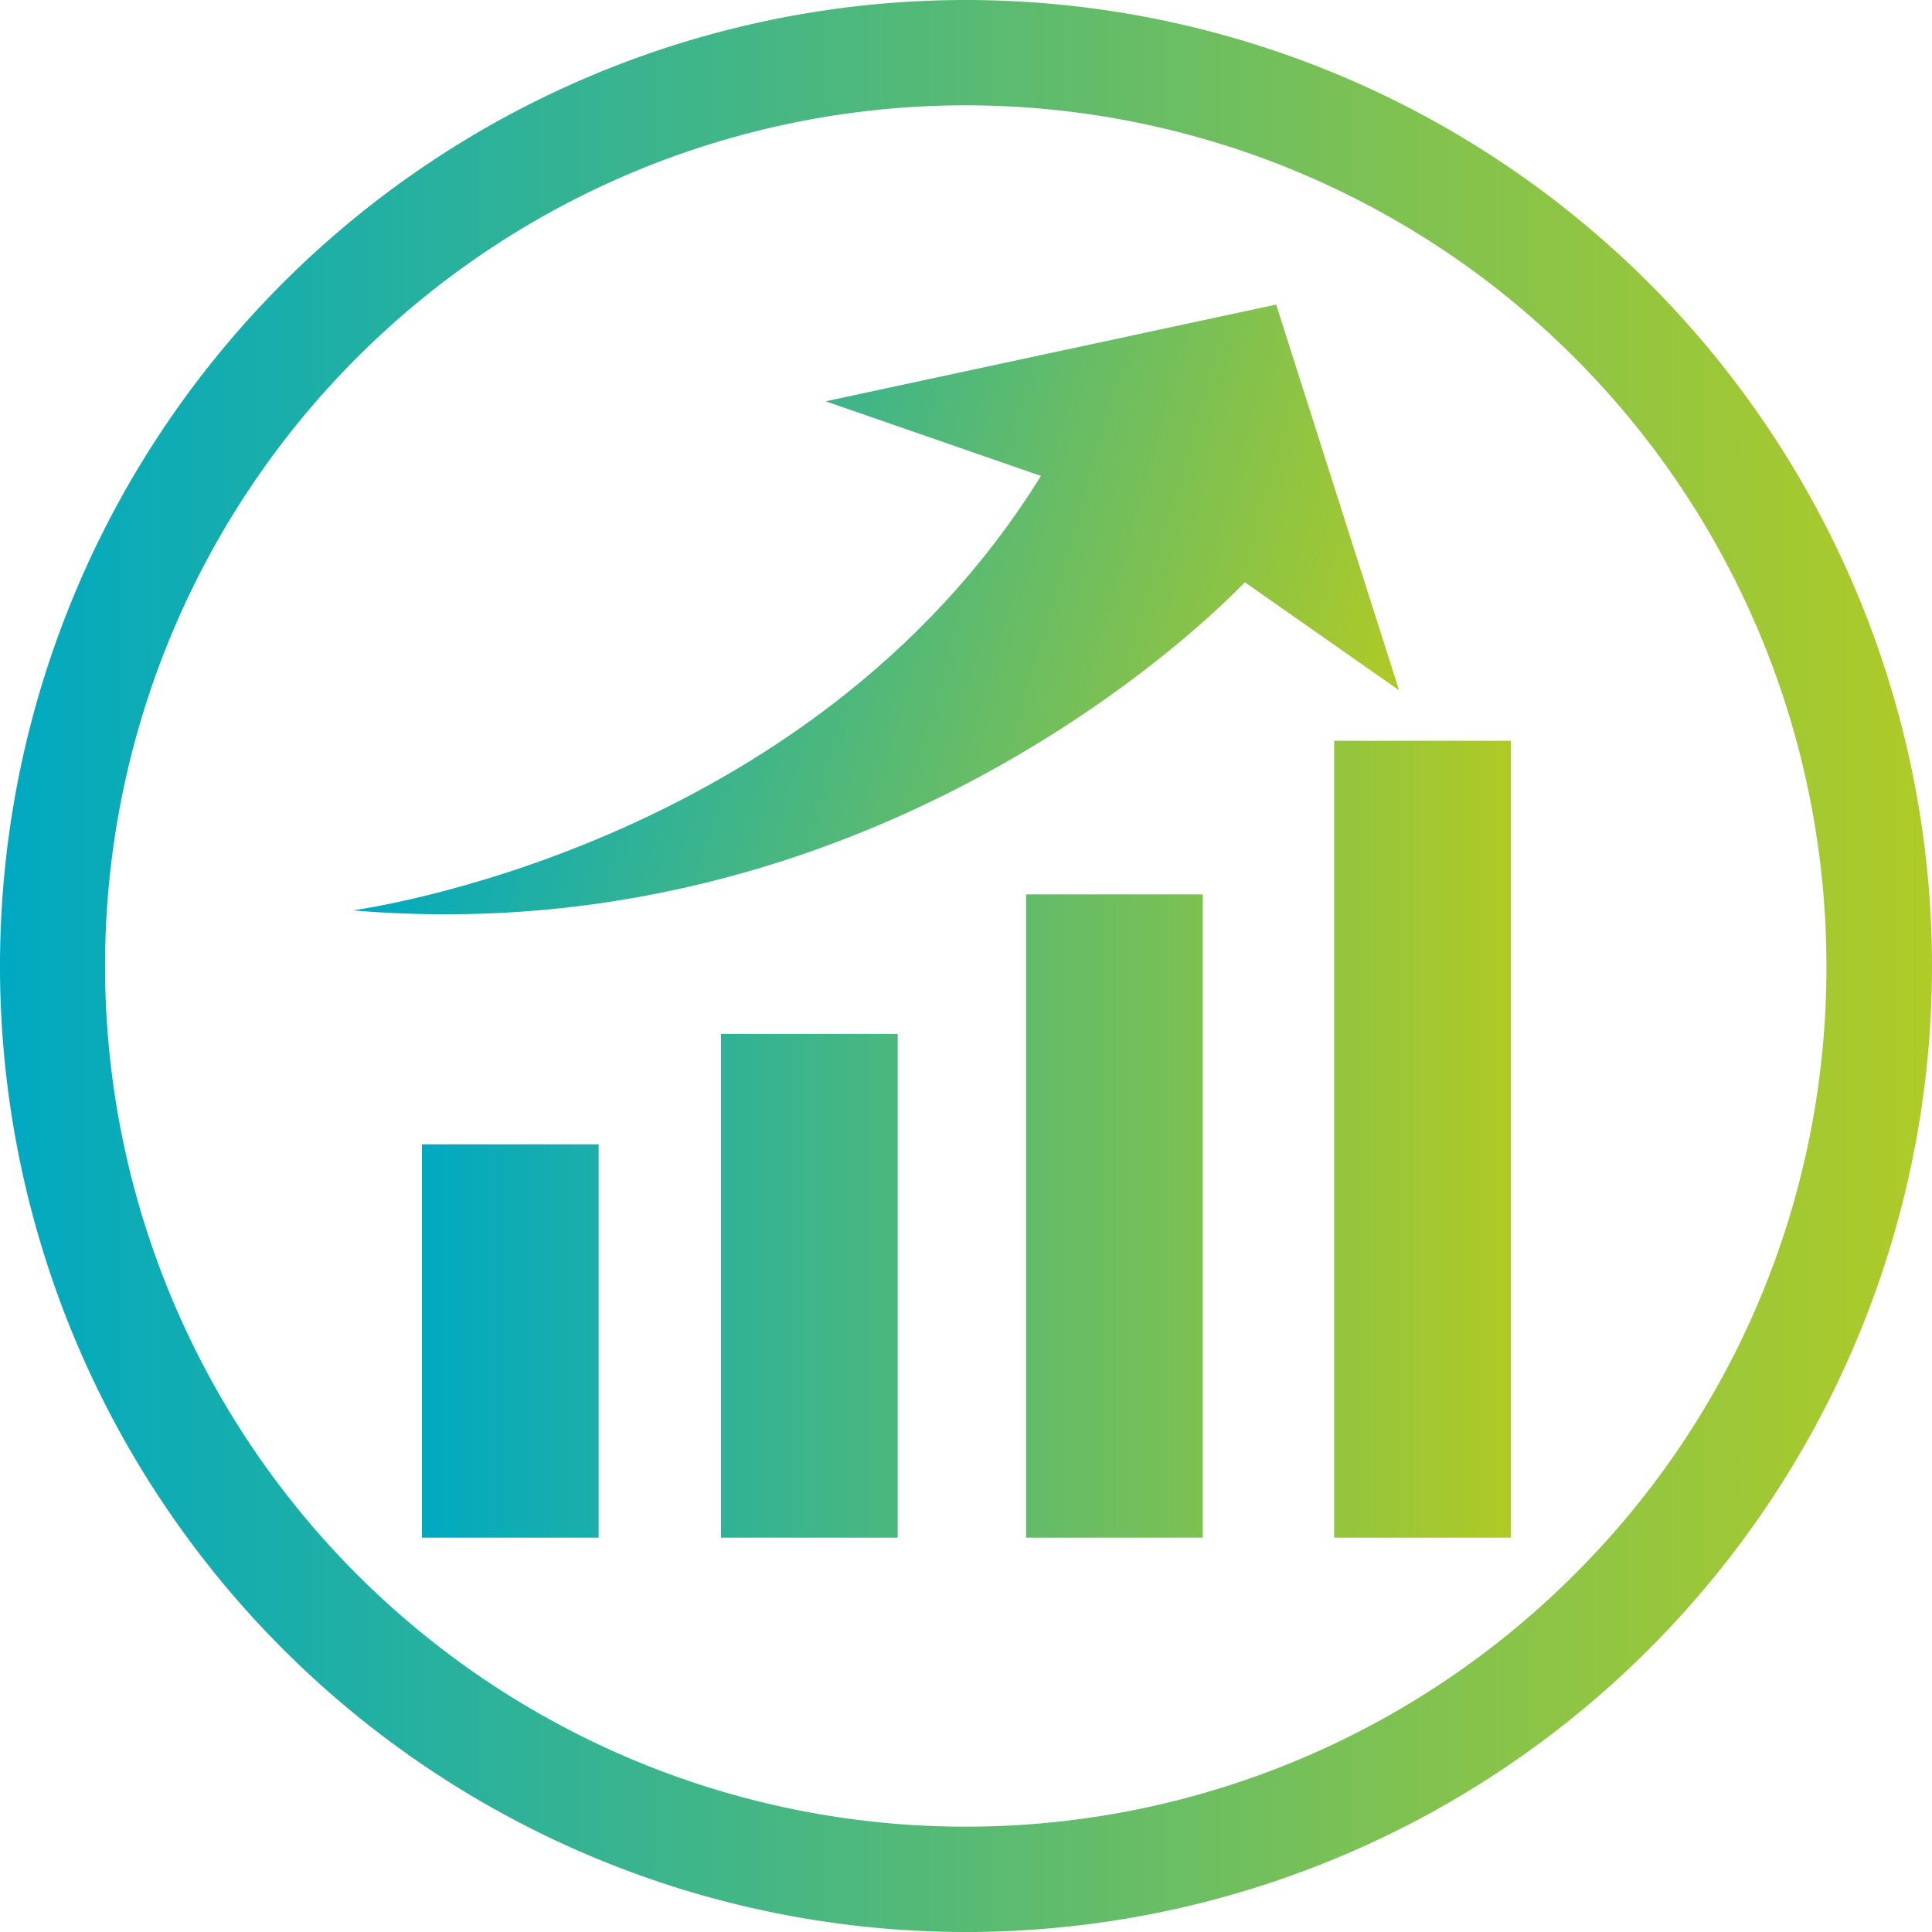
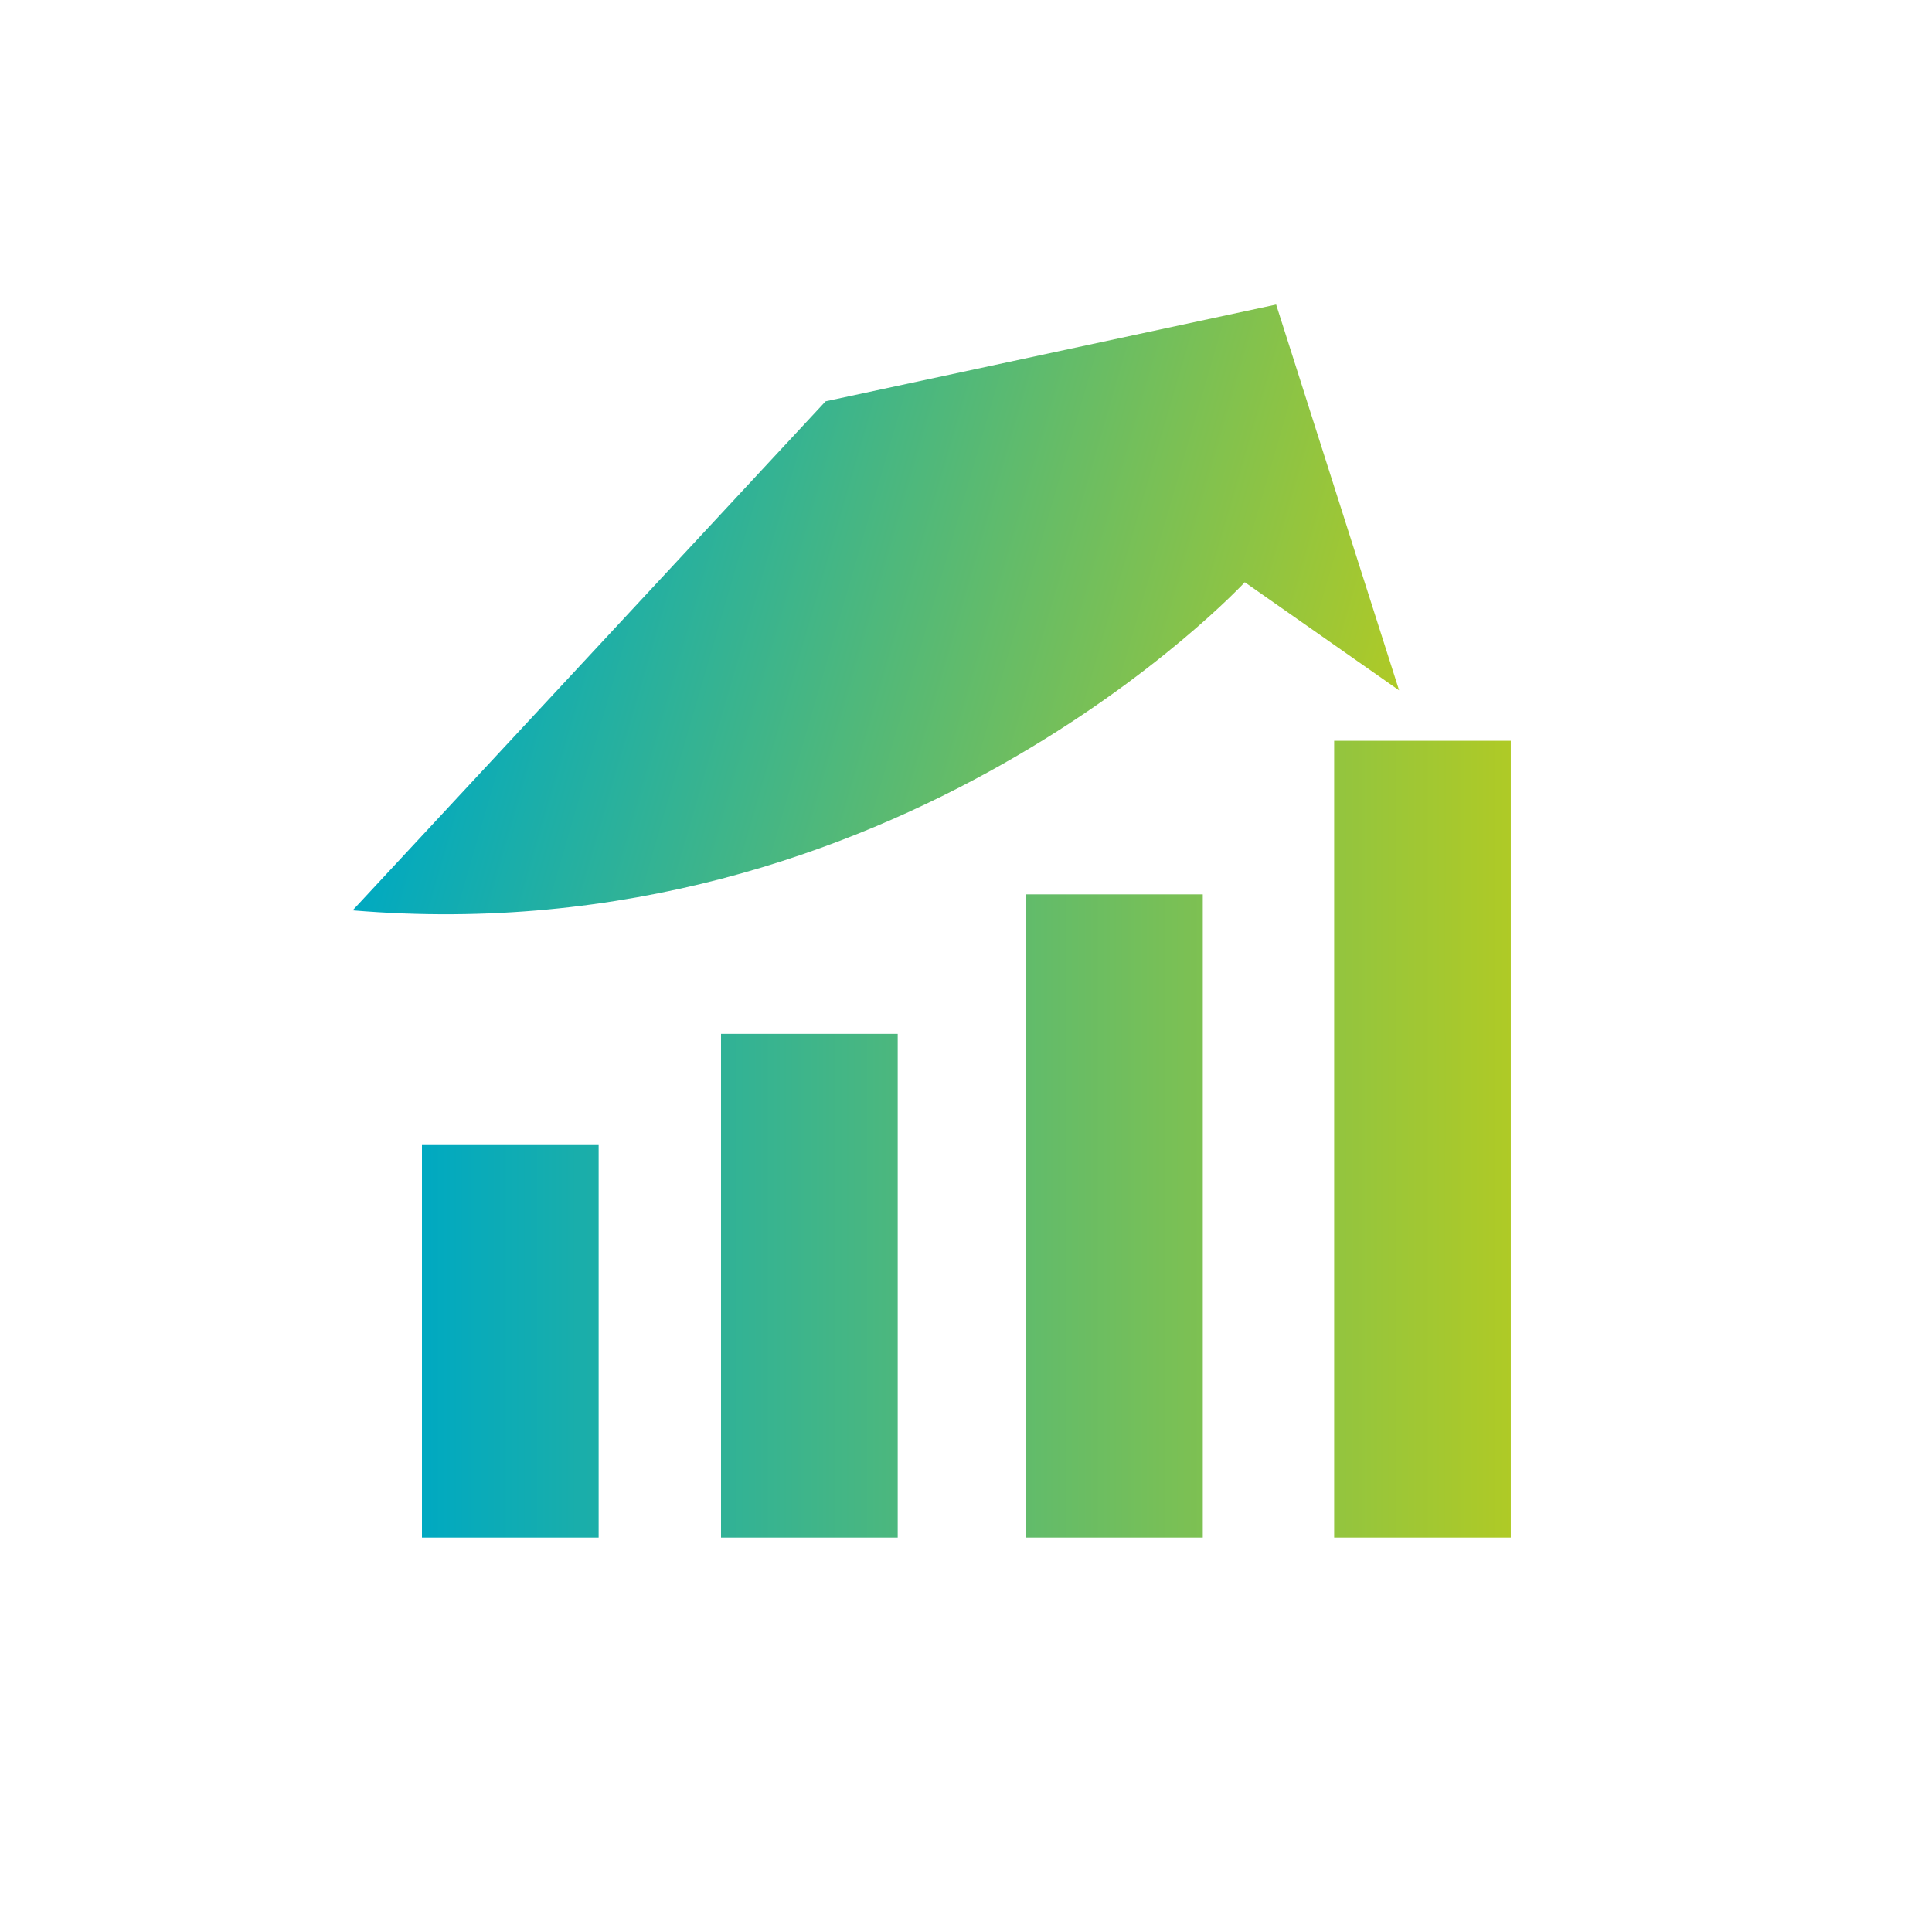
<svg xmlns="http://www.w3.org/2000/svg" xmlns:xlink="http://www.w3.org/1999/xlink" viewBox="0 0 184.8 184.8">
  <defs>
    <linearGradient id="Unbenannter_Verlauf" y1="880.02" x2="184.8" y2="880.02" gradientTransform="translate(0 -787.62)" gradientUnits="userSpaceOnUse">
      <stop offset="0" stop-color="#00a9c1" />
      <stop offset="1" stop-color="#afcb27" />
    </linearGradient>
    <linearGradient id="Neues_Verlaufsfeld_1" x1="40.366" y1="108.968" x2="144.511" y2="108.968" gradientUnits="userSpaceOnUse">
      <stop offset="0" stop-color="#00a9c1" />
      <stop offset="1" stop-color="#afca26" />
    </linearGradient>
    <linearGradient id="Neues_Verlaufsfeld_1-2" x1="41.558" y1="61.328" x2="115.079" y2="61.328" gradientTransform="matrix(1.226, 0.181, -0.287, 0.987, 10.298, -14.994)" xlink:href="#Neues_Verlaufsfeld_1" />
  </defs>
  <g id="Ebene_2" data-name="Ebene 2">
    <g id="Ebene_1-2" data-name="Ebene 1">
-       <path d="M92.4,0a92.4,92.4,0,1,0,92.4,92.4A92.44,92.44,0,0,0,92.4,0Zm58.2,150.6a82.325,82.325,0,1,1,24.1-58.2A81.847,81.847,0,0,1,150.6,150.6Z" fill="url(#Unbenannter_Verlauf)" />
      <path d="M85.867,147.079h-16.9V98.894h16.9ZM57.261,109.457h-16.9v37.622h16.9ZM115.049,85.55h-16.9v61.529h16.9Zm29.462-14.693H127.616v76.222h16.895Z" fill="url(#Neues_Verlaufsfeld_1)" />
-       <path d="M33.733,87.079s43.641-5.7,65.834-41.556L78.974,38.385l43.093-9.253,11.761,36.9L119.067,55.69C118.952,55.8,85.9,91.477,33.733,87.079Z" fill="url(#Neues_Verlaufsfeld_1-2)" />
+       <path d="M33.733,87.079L78.974,38.385l43.093-9.253,11.761,36.9L119.067,55.69C118.952,55.8,85.9,91.477,33.733,87.079Z" fill="url(#Neues_Verlaufsfeld_1-2)" />
    </g>
  </g>
</svg>